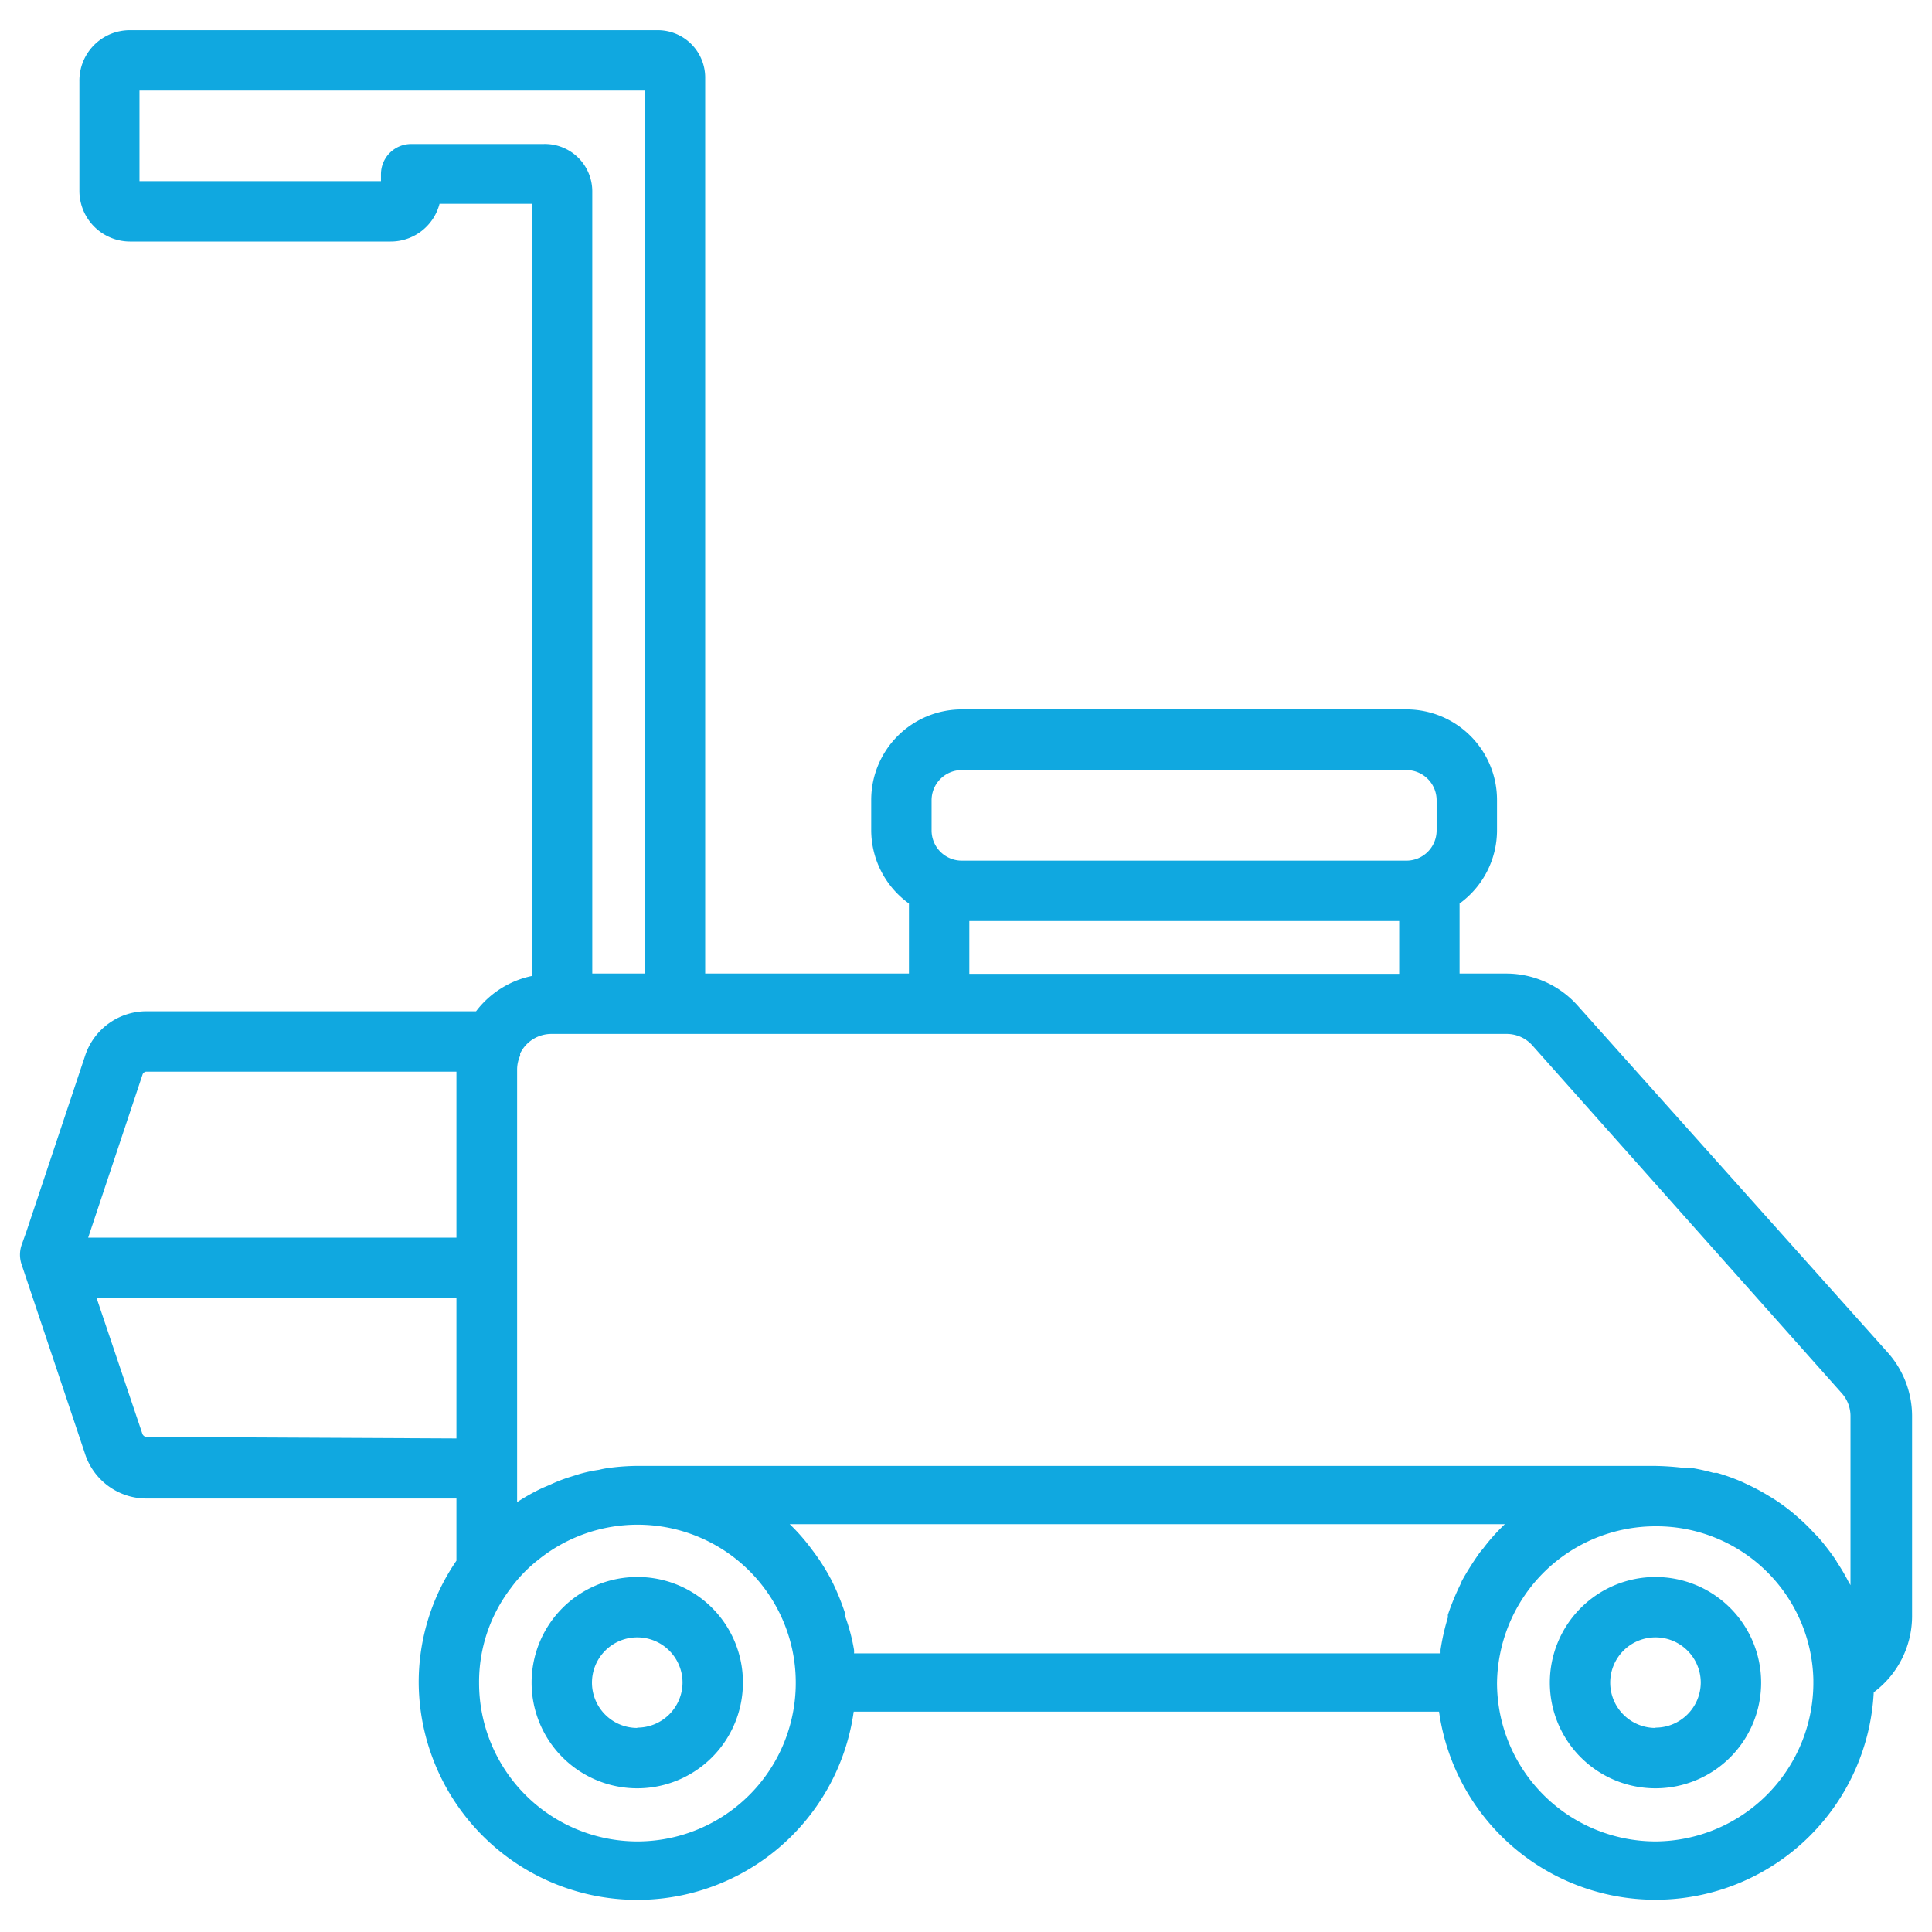
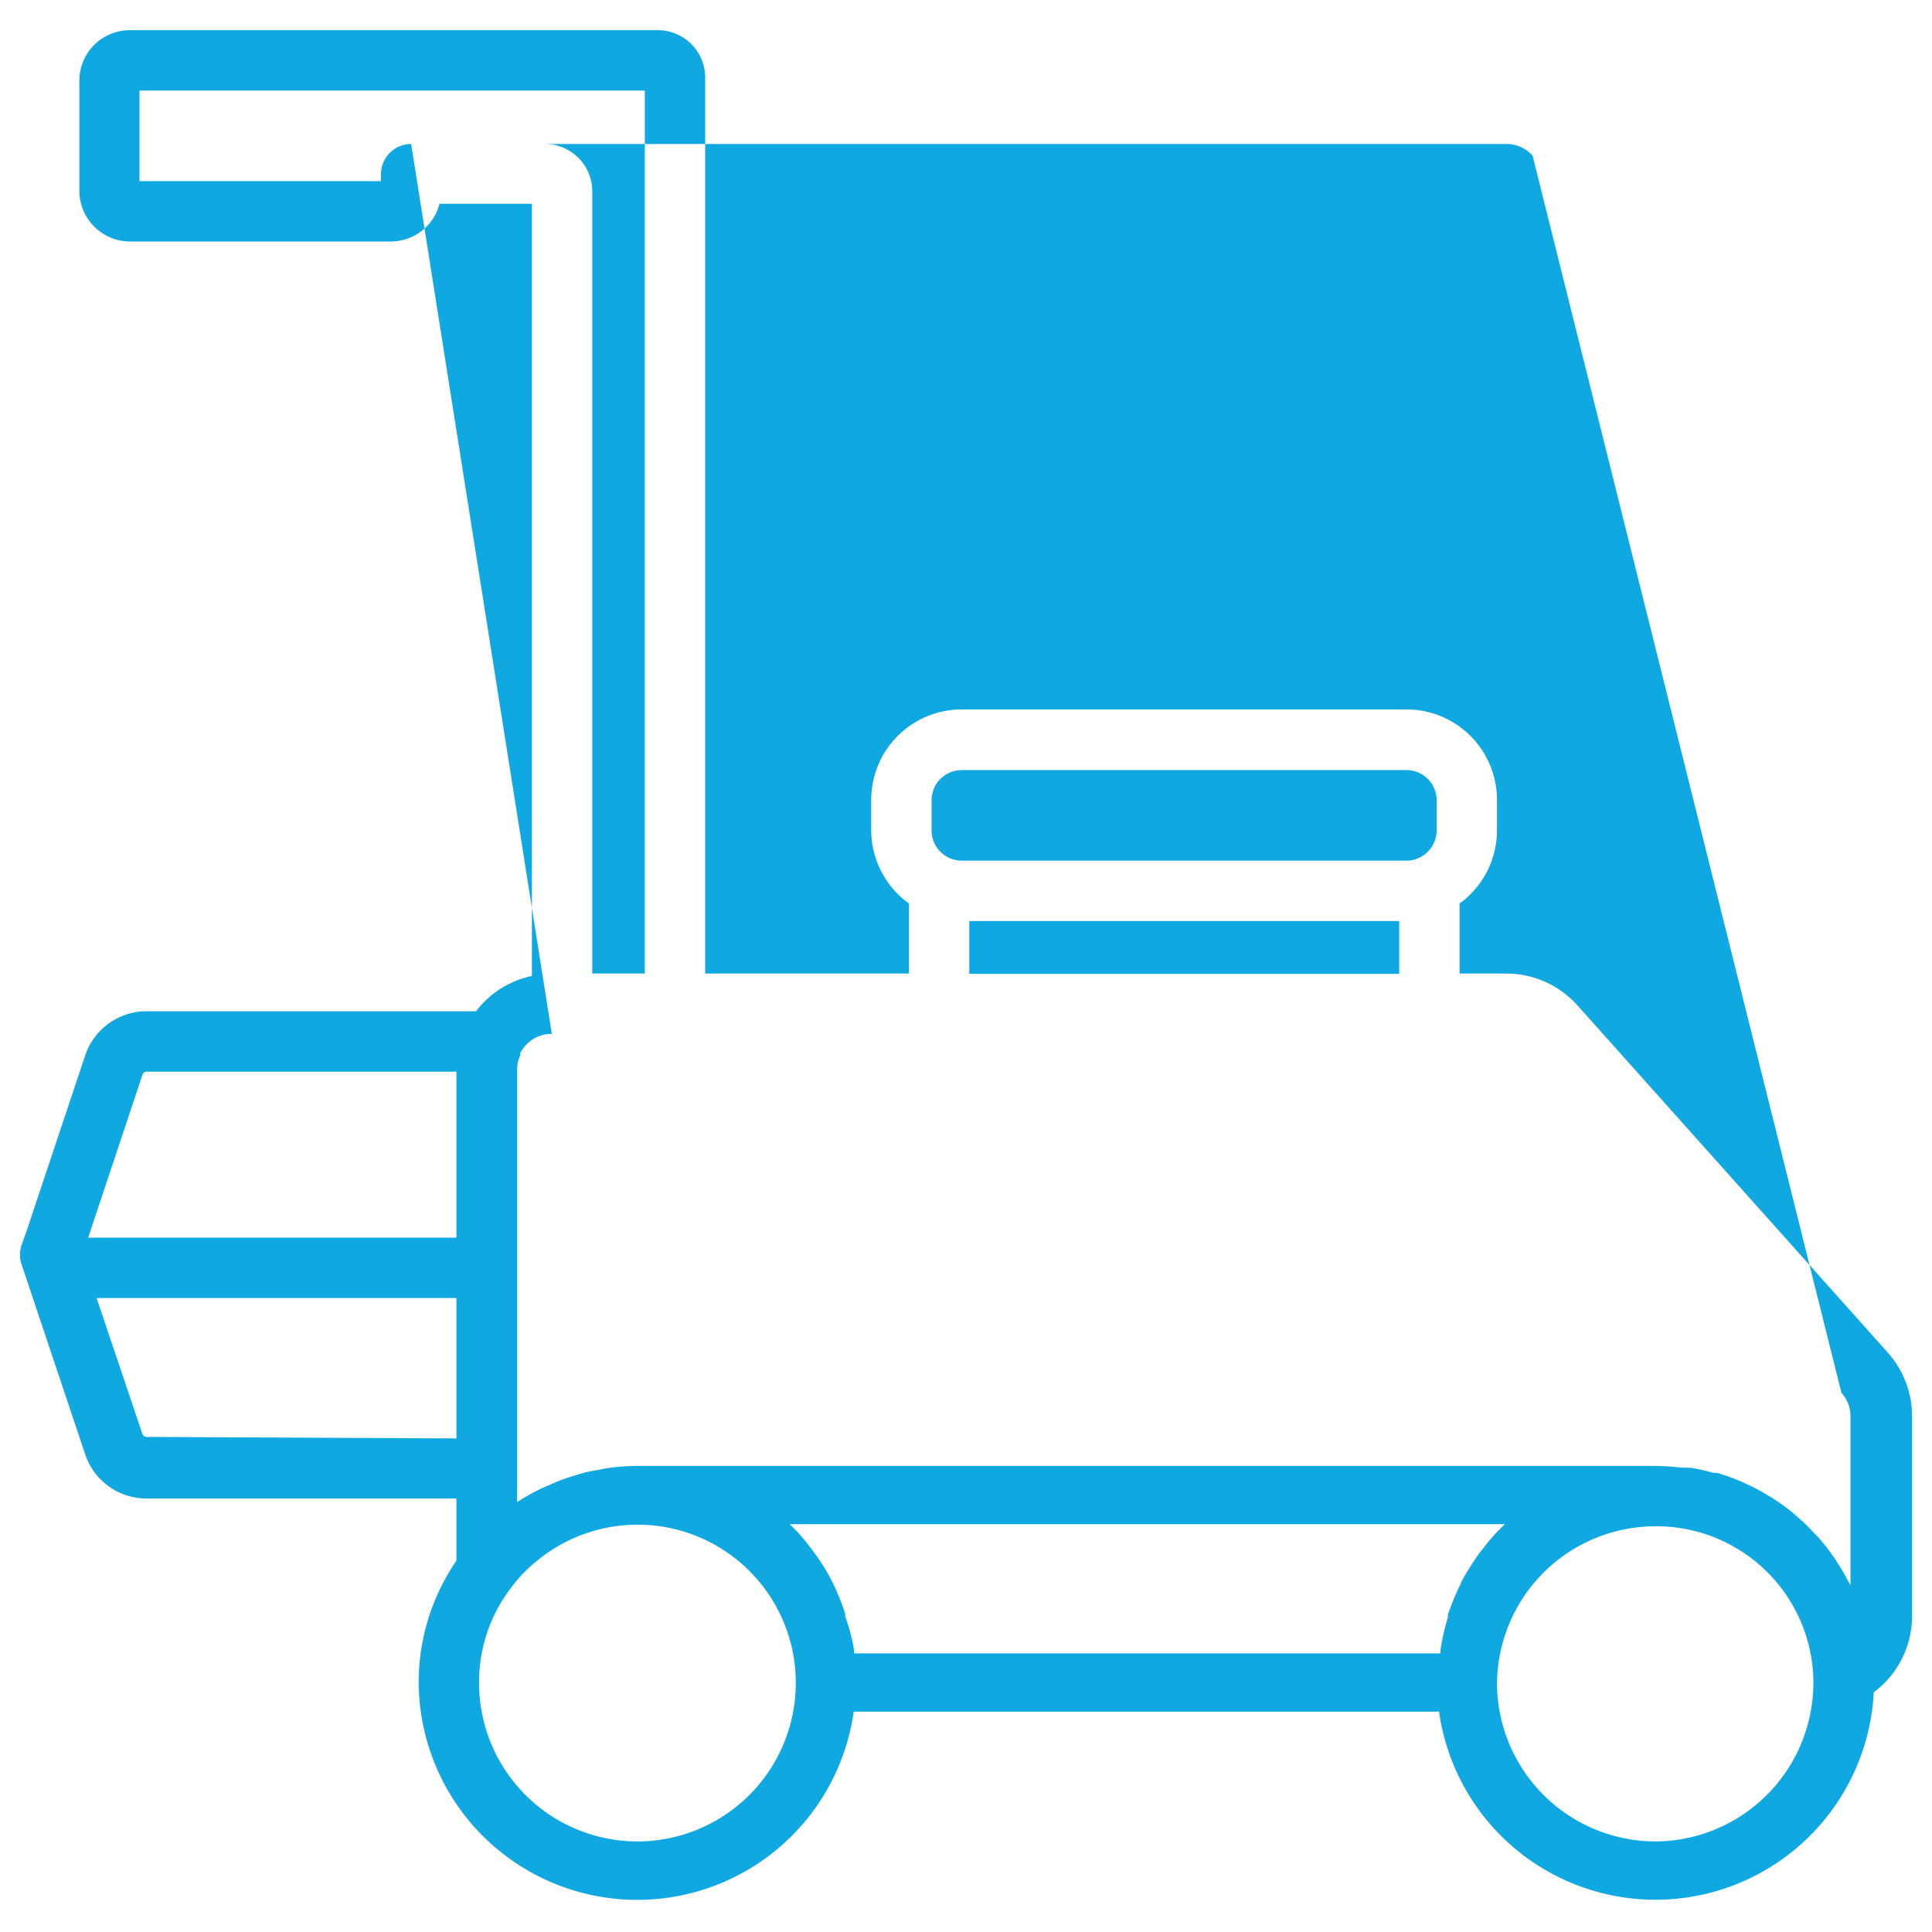
<svg xmlns="http://www.w3.org/2000/svg" data-name="Layer 1" viewBox="0 0 64 64" id="LawnMower">
-   <path d="M54.84 52.24a3.5 3.5 0 103.5 3.49A3.5 3.5 0 0054.84 52.24zm0 5a1.5 1.5 0 111.5-1.5A1.5 1.5 0 0154.84 57.23zM21.11 52.24a3.5 3.5 0 103.5 3.49A3.49 3.49 0 0021.11 52.24zm0 5a1.5 1.5 0 111.5-1.5A1.5 1.5 0 0121.11 57.23z" fill="#10a8e0" class="color000000 svgShape" />
-   <path d="M62.53,44.8,52.26,33.31a3.17,3.17,0,0,0-2.35-1.06H48.35V29.93a3,3,0,0,0,1.24-2.43v-1a3,3,0,0,0-3-3H31.86a3,3,0,0,0-3,3v1a3,3,0,0,0,1.25,2.43v2.32H23.36V2.6A1.57,1.57,0,0,0,21.79,1H4.3A1.67,1.67,0,0,0,2.63,2.69V6.33A1.68,1.68,0,0,0,4.3,8h8.64a1.67,1.67,0,0,0,1.62-1.25h3.06V32.33a3.12,3.12,0,0,0-1.85,1.17H4.86A2.14,2.14,0,0,0,2.81,35L.87,40.81l-.15.42a1,1,0,0,0,0,.67l2.09,6.24a2.14,2.14,0,0,0,2.05,1.5H15.12V51.7a7.11,7.11,0,0,0-1.25,4,7.24,7.24,0,0,0,14.41,1H47.67a7.24,7.24,0,0,0,14.4-.64,3.15,3.15,0,0,0,1.27-2.52V46.9A3.17,3.17,0,0,0,62.53,44.8ZM30.86,26.51a1,1,0,0,1,1-1H46.59a1,1,0,0,1,1,1v1a1,1,0,0,1-1,1H31.86a1,1,0,0,1-1-1Zm1.25,4H46.35v1.75H32.11ZM13.62,4.77a1,1,0,0,0-1,1V6h-8V3H21.36V32.25H19.62V6.34A1.57,1.57,0,0,0,18,4.77Zm4.66,29.48H49.91a1.14,1.14,0,0,1,.86.39L61,46.14a1.14,1.14,0,0,1,.3.76v5.61l-.07-.12a6.5,6.5,0,0,0-.37-.63,1.4,1.4,0,0,0-.1-.16,8.32,8.32,0,0,0-.53-.68l-.14-.14a6,6,0,0,0-.51-.5l-.16-.14a6.55,6.55,0,0,0-.7-.51l-.15-.09a6.71,6.71,0,0,0-.65-.35l-.21-.1a7.42,7.42,0,0,0-.83-.3l-.12,0a6.6,6.6,0,0,0-.77-.17l-.26,0a9.07,9.07,0,0,0-.91-.06H21.08a7.28,7.28,0,0,0-.93.07,2.84,2.84,0,0,0-.31.06,4.69,4.69,0,0,0-.65.14l-.32.1a5,5,0,0,0-.64.25l-.26.11a6.92,6.92,0,0,0-.84.47h0V35.41a1.13,1.13,0,0,1,.1-.44.64.64,0,0,0,0-.07A1.15,1.15,0,0,1,18.28,34.25ZM49.12,51.31a1.83,1.83,0,0,0-.13.16,10.23,10.23,0,0,0-.56.89l-.06.14a8.15,8.15,0,0,0-.41,1,.32.32,0,0,1,0,.09,7.41,7.41,0,0,0-.24,1.06l0,.12H28.29a.53.53,0,0,0,0-.12A6.27,6.27,0,0,0,28,53.55l0-.09a8.09,8.09,0,0,0-.4-1s-.05-.1-.07-.14a7,7,0,0,0-.56-.89l-.12-.16a6.41,6.41,0,0,0-.69-.78l0,0H49.85s0,0,0,0A6.41,6.41,0,0,0,49.12,51.31ZM4.72,35.6a.14.14,0,0,1,.14-.1H15.12V41H2.92Zm.14,12a.16.16,0,0,1-.15-.12L3.2,43H15.12v4.65ZM21.11,61a5.25,5.25,0,0,1-5.24-5.25,5.12,5.12,0,0,1,1.05-3.14,4.77,4.77,0,0,1,.91-.94,5.24,5.24,0,0,1,8.42,3,5.19,5.19,0,0,1,.11,1A5.25,5.25,0,0,1,21.11,61Zm33.73,0a5.26,5.26,0,0,1-5.25-5.25,5.19,5.19,0,0,1,.11-1,5.25,5.25,0,0,1,5.14-4.19,5.2,5.2,0,0,1,5.23,5.07c0,.06,0,.12,0,.17A5.26,5.26,0,0,1,54.84,61Z" fill="#10a8e0" class="color000000 svgShape" />
+   <path d="M62.53,44.8,52.26,33.31a3.17,3.17,0,0,0-2.35-1.06H48.35V29.93a3,3,0,0,0,1.24-2.43v-1a3,3,0,0,0-3-3H31.86a3,3,0,0,0-3,3v1a3,3,0,0,0,1.25,2.43v2.32H23.36V2.6A1.57,1.57,0,0,0,21.79,1H4.3A1.67,1.67,0,0,0,2.63,2.69V6.33A1.68,1.68,0,0,0,4.3,8h8.64a1.67,1.67,0,0,0,1.62-1.25h3.06V32.33a3.12,3.12,0,0,0-1.85,1.17H4.86A2.14,2.14,0,0,0,2.81,35L.87,40.81l-.15.42a1,1,0,0,0,0,.67l2.09,6.24a2.14,2.14,0,0,0,2.05,1.5H15.12V51.7a7.11,7.11,0,0,0-1.25,4,7.24,7.24,0,0,0,14.41,1H47.67a7.24,7.24,0,0,0,14.4-.64,3.15,3.15,0,0,0,1.27-2.52V46.9A3.17,3.17,0,0,0,62.53,44.8ZM30.86,26.51a1,1,0,0,1,1-1H46.59a1,1,0,0,1,1,1v1a1,1,0,0,1-1,1H31.86a1,1,0,0,1-1-1Zm1.25,4H46.35v1.75H32.11ZM13.62,4.77a1,1,0,0,0-1,1V6h-8V3H21.36V32.25H19.62V6.34A1.57,1.57,0,0,0,18,4.77ZH49.91a1.14,1.14,0,0,1,.86.39L61,46.14a1.14,1.14,0,0,1,.3.76v5.61l-.07-.12a6.5,6.5,0,0,0-.37-.63,1.4,1.4,0,0,0-.1-.16,8.32,8.32,0,0,0-.53-.68l-.14-.14a6,6,0,0,0-.51-.5l-.16-.14a6.55,6.55,0,0,0-.7-.51l-.15-.09a6.71,6.71,0,0,0-.65-.35l-.21-.1a7.42,7.42,0,0,0-.83-.3l-.12,0a6.6,6.6,0,0,0-.77-.17l-.26,0a9.07,9.07,0,0,0-.91-.06H21.08a7.28,7.28,0,0,0-.93.07,2.84,2.84,0,0,0-.31.06,4.69,4.69,0,0,0-.65.14l-.32.1a5,5,0,0,0-.64.25l-.26.11a6.92,6.92,0,0,0-.84.47h0V35.41a1.13,1.13,0,0,1,.1-.44.64.64,0,0,0,0-.07A1.15,1.15,0,0,1,18.28,34.25ZM49.12,51.31a1.83,1.83,0,0,0-.13.16,10.23,10.23,0,0,0-.56.89l-.06.14a8.15,8.15,0,0,0-.41,1,.32.32,0,0,1,0,.09,7.41,7.41,0,0,0-.24,1.06l0,.12H28.29a.53.53,0,0,0,0-.12A6.27,6.27,0,0,0,28,53.55l0-.09a8.09,8.09,0,0,0-.4-1s-.05-.1-.07-.14a7,7,0,0,0-.56-.89l-.12-.16a6.41,6.41,0,0,0-.69-.78l0,0H49.85s0,0,0,0A6.41,6.41,0,0,0,49.12,51.31ZM4.72,35.6a.14.14,0,0,1,.14-.1H15.12V41H2.92Zm.14,12a.16.16,0,0,1-.15-.12L3.2,43H15.12v4.65ZM21.11,61a5.25,5.25,0,0,1-5.24-5.25,5.12,5.12,0,0,1,1.05-3.14,4.77,4.77,0,0,1,.91-.94,5.24,5.24,0,0,1,8.42,3,5.19,5.19,0,0,1,.11,1A5.25,5.25,0,0,1,21.11,61Zm33.73,0a5.26,5.26,0,0,1-5.25-5.25,5.19,5.19,0,0,1,.11-1,5.25,5.25,0,0,1,5.14-4.19,5.2,5.2,0,0,1,5.23,5.07c0,.06,0,.12,0,.17A5.26,5.26,0,0,1,54.84,61Z" fill="#10a8e0" class="color000000 svgShape" />
</svg>